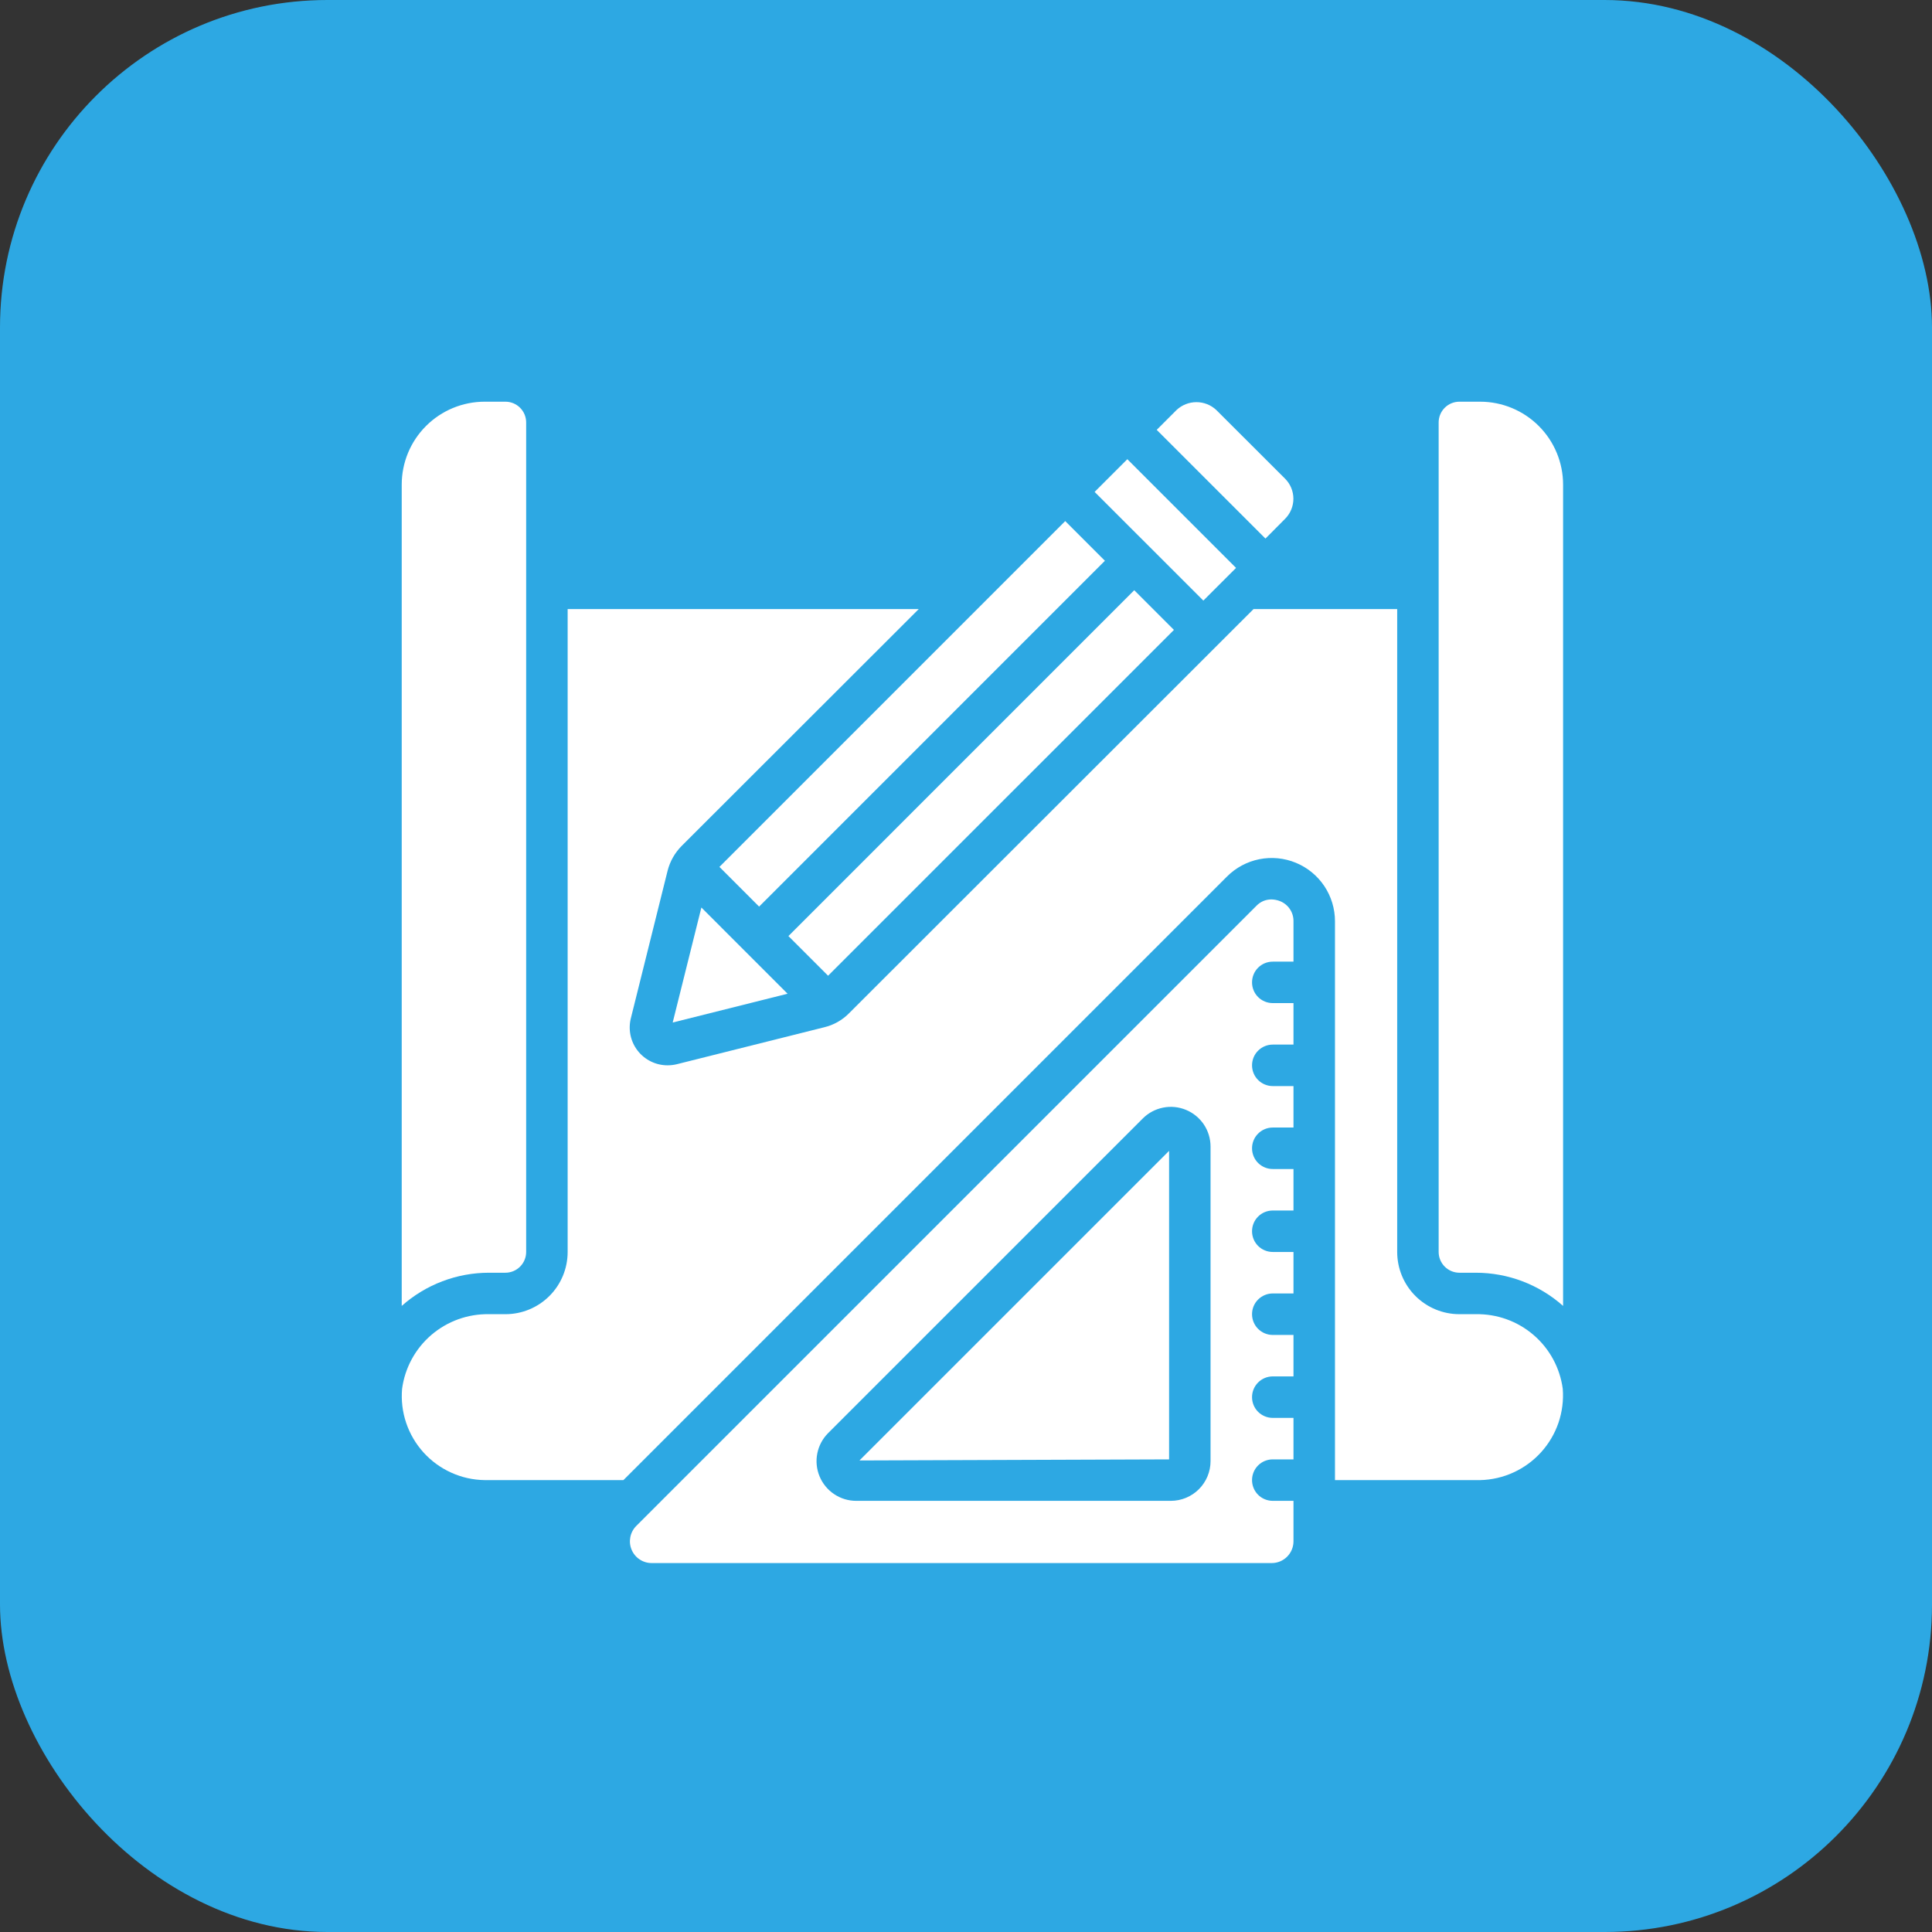
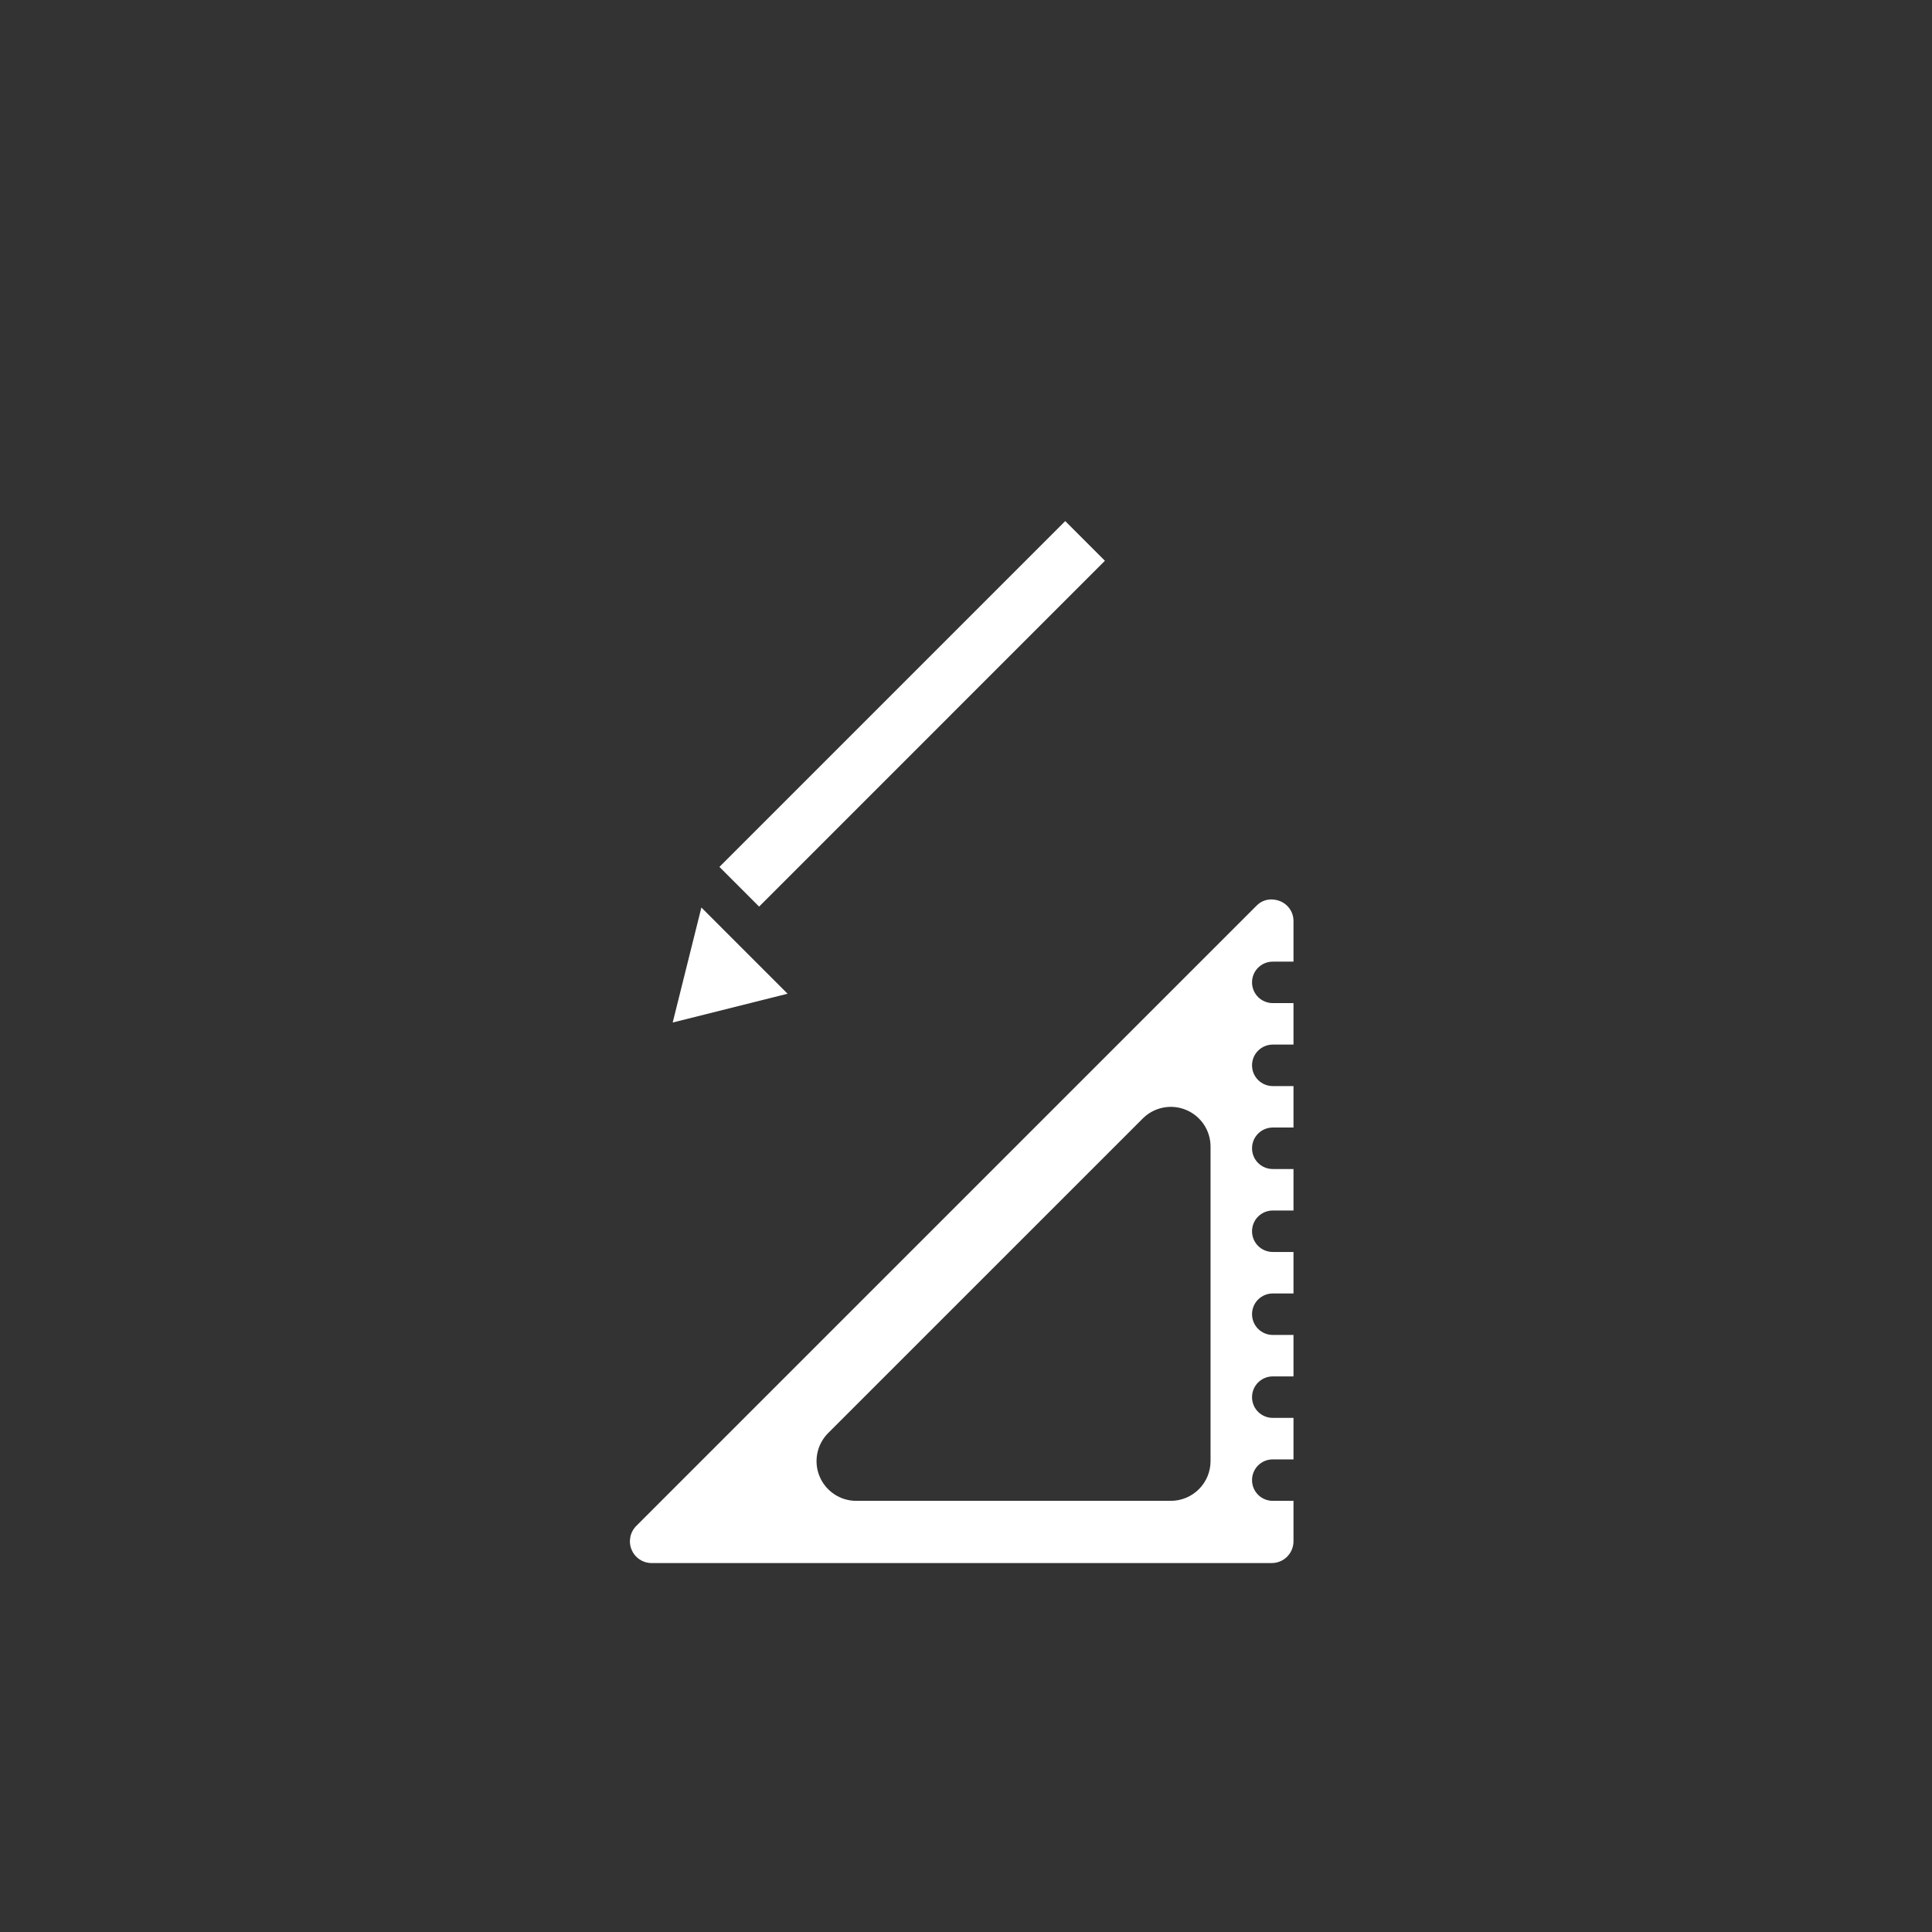
<svg xmlns="http://www.w3.org/2000/svg" width="59" height="59" viewBox="0 0 59 59" fill="none">
  <rect x="0" y="0" width="59" height="59" fill="#333333" stroke="none" />
-   <rect width="59" height="59" rx="10" fill="#2DA8E3" />
-   <path d="M24.077 28.586L34.638 18.024L35.85 19.236L25.288 29.797L24.077 28.586ZM15.434 38.867C15.602 38.867 15.763 38.8 15.882 38.681C16.001 38.562 16.068 38.401 16.068 38.233V12.9C16.068 12.732 16.001 12.571 15.882 12.452C15.763 12.333 15.602 12.267 15.434 12.267H14.801C14.129 12.267 13.485 12.534 13.01 13.009C12.534 13.484 12.268 14.128 12.268 14.8V39.88C13.003 39.227 13.952 38.866 14.935 38.867H15.434ZM47.734 14.8C47.734 14.128 47.467 13.484 46.992 13.009C46.517 12.534 45.873 12.267 45.201 12.267H44.568C44.4 12.267 44.239 12.333 44.12 12.452C44.001 12.571 43.934 12.732 43.934 12.9V38.233C43.934 38.401 44.001 38.562 44.12 38.681C44.239 38.8 44.4 38.867 44.568 38.867H45.068C46.051 38.867 46.999 39.227 47.734 39.88V14.8ZM39.248 15.84C39.408 15.678 39.498 15.459 39.498 15.231C39.498 15.003 39.408 14.784 39.248 14.622L37.143 12.52C36.979 12.366 36.762 12.281 36.537 12.281C36.312 12.281 36.096 12.366 35.931 12.52L35.324 13.127L38.645 16.447L39.248 15.84ZM33.428 15.022L34.427 14.023L37.747 17.343L36.748 18.341L33.428 15.022Z" fill="white" />
-   <path d="M45.202 45.2C45.553 45.192 45.9 45.113 46.219 44.966C46.539 44.82 46.826 44.61 47.062 44.349C47.298 44.089 47.479 43.782 47.593 43.45C47.706 43.117 47.751 42.764 47.724 42.413C47.639 41.773 47.321 41.187 46.831 40.767C46.341 40.346 45.713 40.121 45.067 40.133H44.568C44.064 40.133 43.581 39.933 43.225 39.577C42.868 39.221 42.668 38.737 42.668 38.233V18.6H38.281L25.931 30.941C25.723 31.153 25.46 31.302 25.171 31.371L20.67 32.499C20.577 32.522 20.481 32.533 20.386 32.533C20.209 32.533 20.035 32.493 19.877 32.415C19.719 32.337 19.58 32.225 19.472 32.085C19.364 31.946 19.29 31.784 19.254 31.611C19.219 31.438 19.223 31.259 19.267 31.089L20.388 26.588C20.461 26.302 20.61 26.041 20.818 25.832L28.057 18.6H17.335V38.233C17.335 38.737 17.135 39.221 16.778 39.577C16.422 39.933 15.939 40.133 15.435 40.133H14.934C14.289 40.121 13.662 40.347 13.172 40.767C12.682 41.188 12.364 41.774 12.279 42.413C12.249 42.765 12.291 43.119 12.404 43.453C12.517 43.787 12.697 44.094 12.934 44.356C13.17 44.617 13.458 44.827 13.78 44.972C14.101 45.118 14.449 45.195 14.802 45.2H19.038L37.468 26.77C37.738 26.499 38.082 26.314 38.457 26.239C38.832 26.164 39.221 26.202 39.574 26.348C39.928 26.494 40.23 26.742 40.443 27.06C40.655 27.378 40.768 27.752 40.768 28.134V45.2H45.202Z" fill="white" />
-   <path d="M35.702 44.567V35.145L26.246 44.6L35.702 44.567Z" fill="white" />
+   <path d="M35.702 44.567V35.145L35.702 44.567Z" fill="white" />
  <path d="M38.868 29.367H39.501V28.134C39.503 28.003 39.465 27.873 39.392 27.764C39.319 27.654 39.214 27.569 39.092 27.52C39.007 27.486 38.916 27.468 38.825 27.467C38.739 27.467 38.654 27.484 38.575 27.518C38.497 27.552 38.426 27.602 38.367 27.664L19.43 46.6C19.337 46.694 19.274 46.812 19.249 46.941C19.224 47.07 19.237 47.203 19.288 47.325C19.338 47.446 19.424 47.55 19.533 47.622C19.642 47.695 19.771 47.734 19.902 47.733H38.839C39.015 47.733 39.183 47.662 39.307 47.538C39.431 47.413 39.501 47.244 39.501 47.068V45.833H38.868C38.7 45.833 38.539 45.767 38.42 45.648C38.301 45.529 38.235 45.368 38.235 45.2C38.235 45.032 38.301 44.871 38.42 44.752C38.539 44.633 38.7 44.567 38.868 44.567H39.501V43.3H38.868C38.7 43.3 38.539 43.233 38.42 43.115C38.301 42.996 38.235 42.835 38.235 42.667C38.235 42.499 38.301 42.338 38.42 42.219C38.539 42.1 38.7 42.033 38.868 42.033H39.501V40.767H38.868C38.7 40.767 38.539 40.7 38.42 40.581C38.301 40.462 38.235 40.301 38.235 40.133C38.235 39.965 38.301 39.804 38.42 39.686C38.539 39.567 38.7 39.5 38.868 39.5H39.501V38.233H38.868C38.7 38.233 38.539 38.167 38.42 38.048C38.301 37.929 38.235 37.768 38.235 37.6C38.235 37.432 38.301 37.271 38.42 37.152C38.539 37.033 38.7 36.967 38.868 36.967H39.501V35.7H38.868C38.7 35.7 38.539 35.633 38.42 35.515C38.301 35.396 38.235 35.235 38.235 35.067C38.235 34.899 38.301 34.738 38.42 34.619C38.539 34.5 38.7 34.433 38.868 34.433H39.501V33.167H38.868C38.7 33.167 38.539 33.1 38.42 32.981C38.301 32.862 38.235 32.701 38.235 32.533C38.235 32.365 38.301 32.204 38.42 32.086C38.539 31.967 38.7 31.9 38.868 31.9H39.501V30.633H38.868C38.7 30.633 38.539 30.567 38.42 30.448C38.301 30.329 38.235 30.168 38.235 30C38.235 29.832 38.301 29.671 38.42 29.552C38.539 29.433 38.7 29.367 38.868 29.367ZM36.968 44.621C36.968 44.942 36.84 45.25 36.612 45.478C36.385 45.705 36.077 45.833 35.755 45.833H26.149C25.909 45.834 25.674 45.763 25.475 45.629C25.275 45.496 25.12 45.307 25.028 45.085C24.936 44.863 24.912 44.62 24.959 44.384C25.006 44.149 25.121 43.933 25.291 43.763L34.898 34.157C35.067 33.987 35.283 33.872 35.519 33.825C35.754 33.778 35.998 33.802 36.219 33.894C36.441 33.986 36.63 34.141 36.764 34.34C36.897 34.54 36.968 34.774 36.968 35.014V44.621ZM21.97 26.474L32.53 15.913L33.742 17.125L23.182 27.686L21.97 26.474ZM20.543 31.226L24.052 30.347L21.419 27.714L20.543 31.226Z" fill="white" />
</svg>